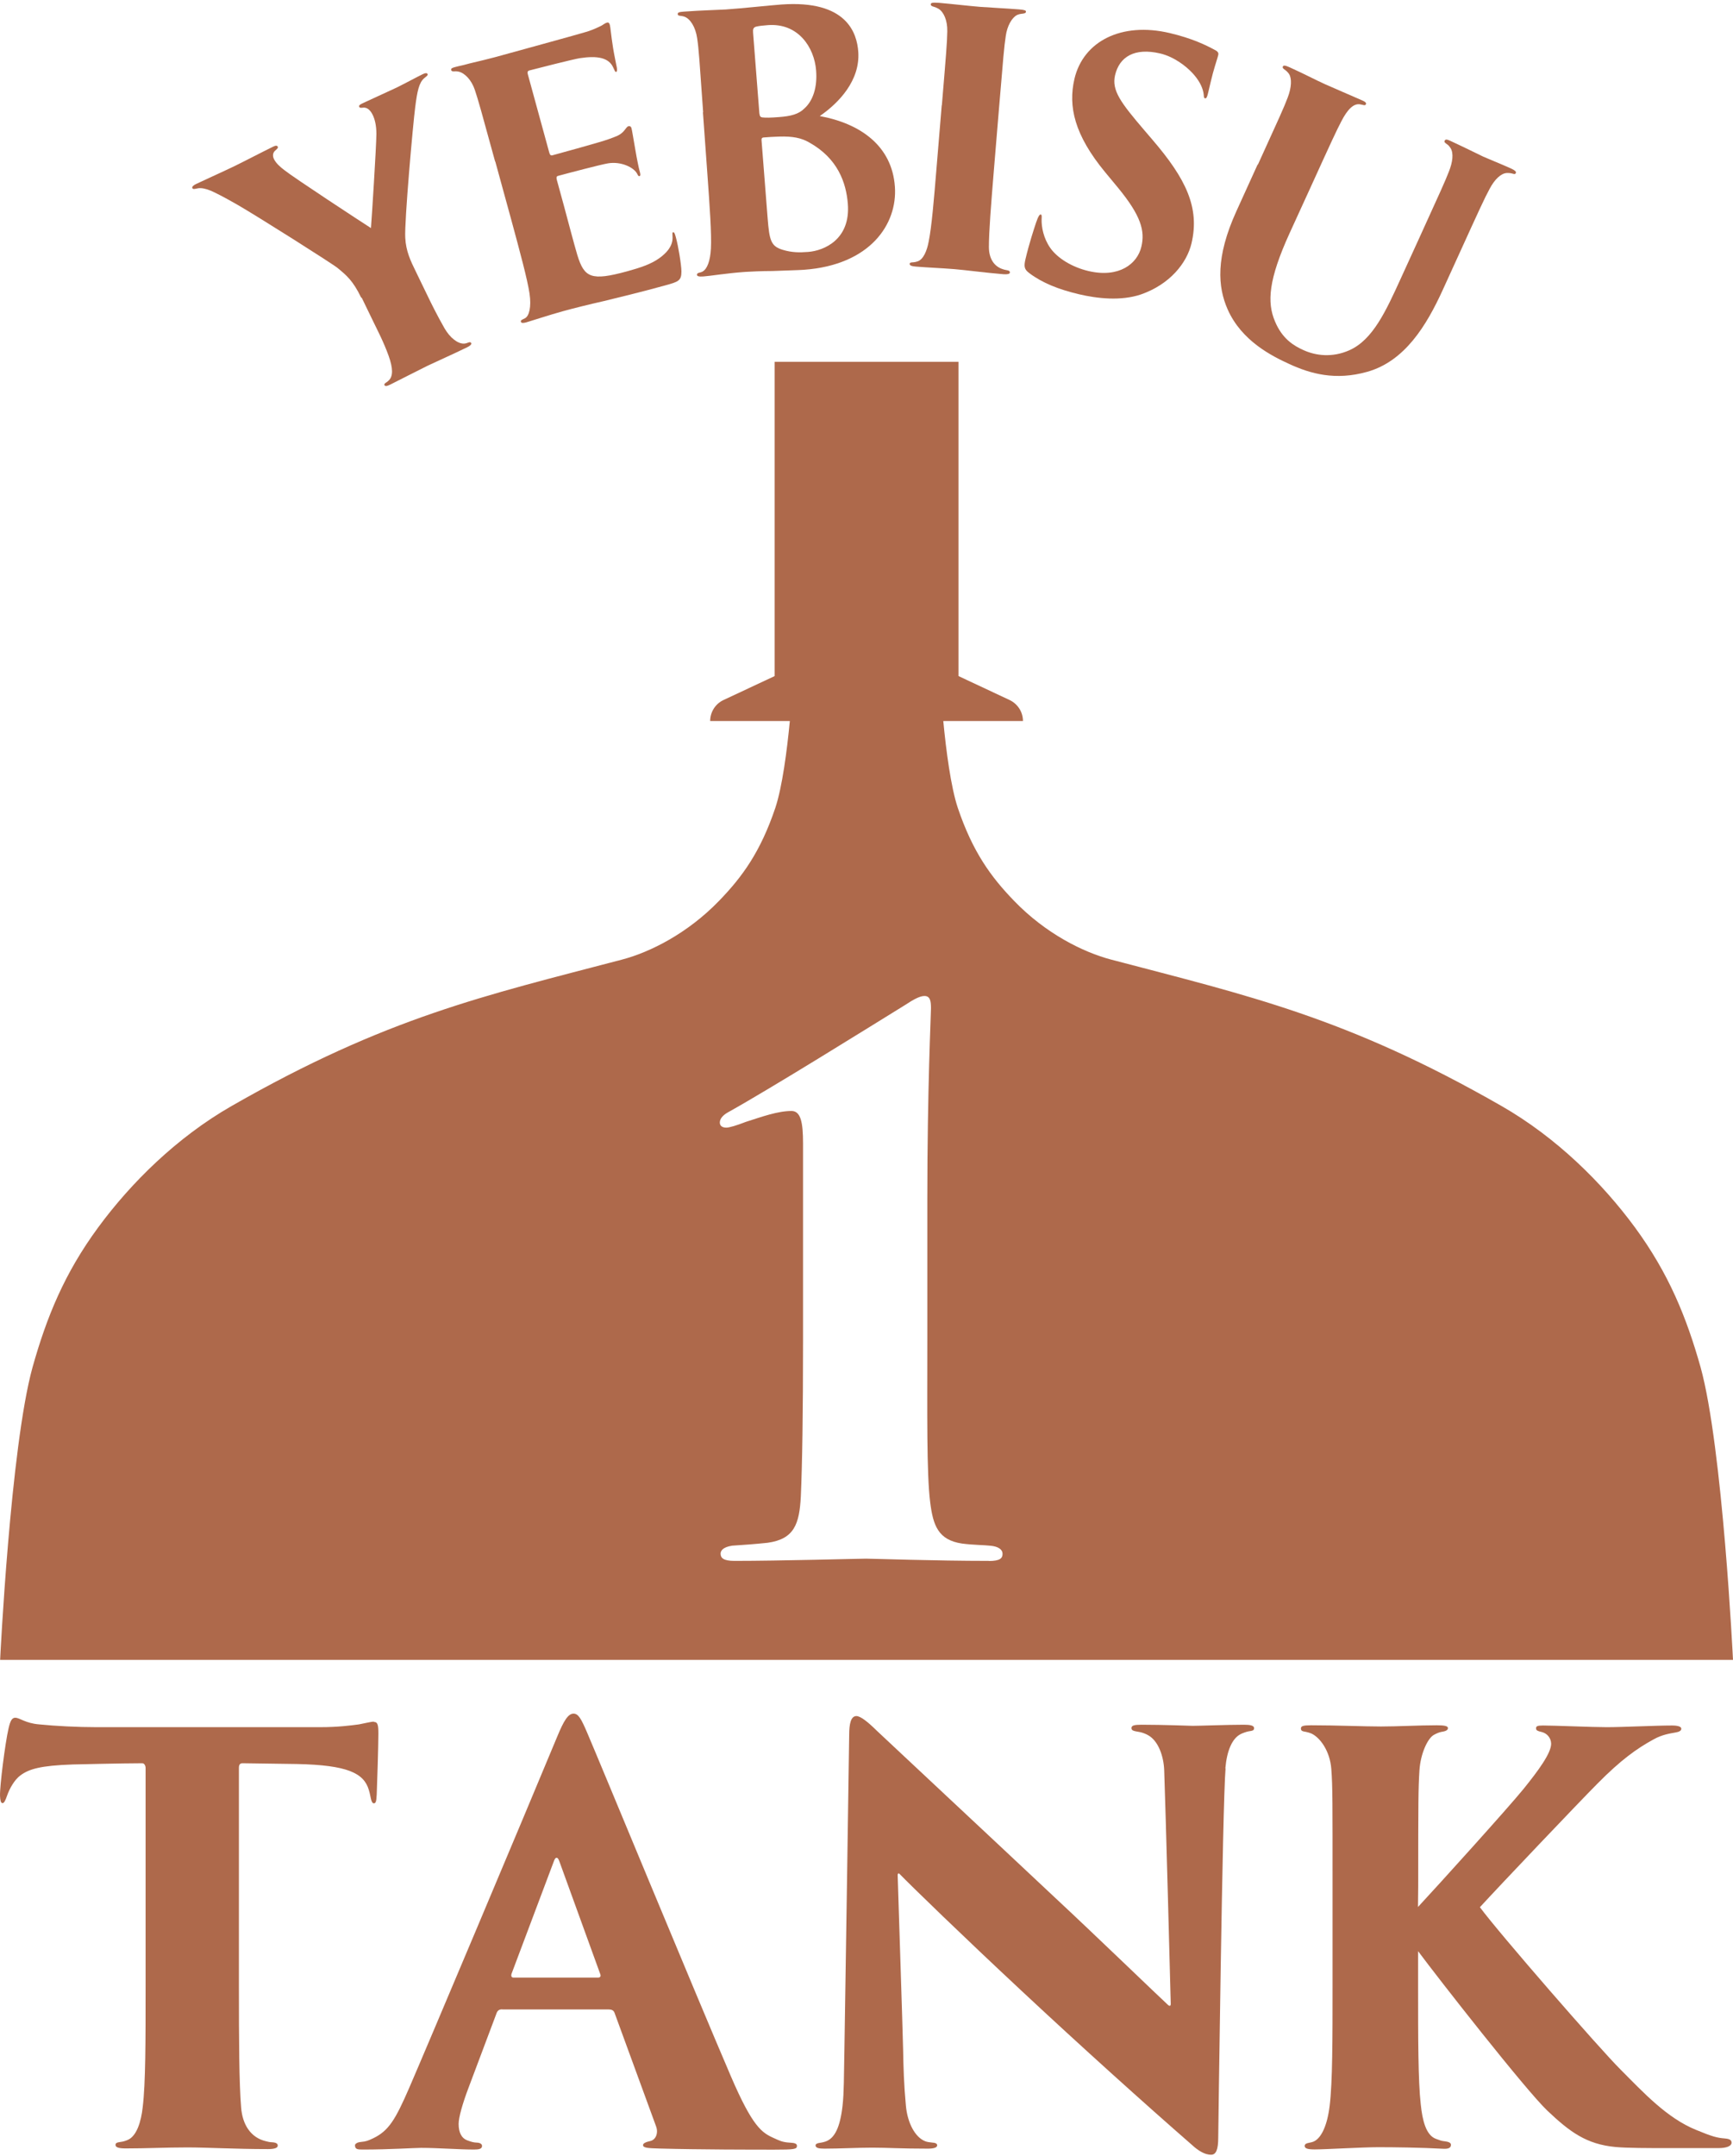
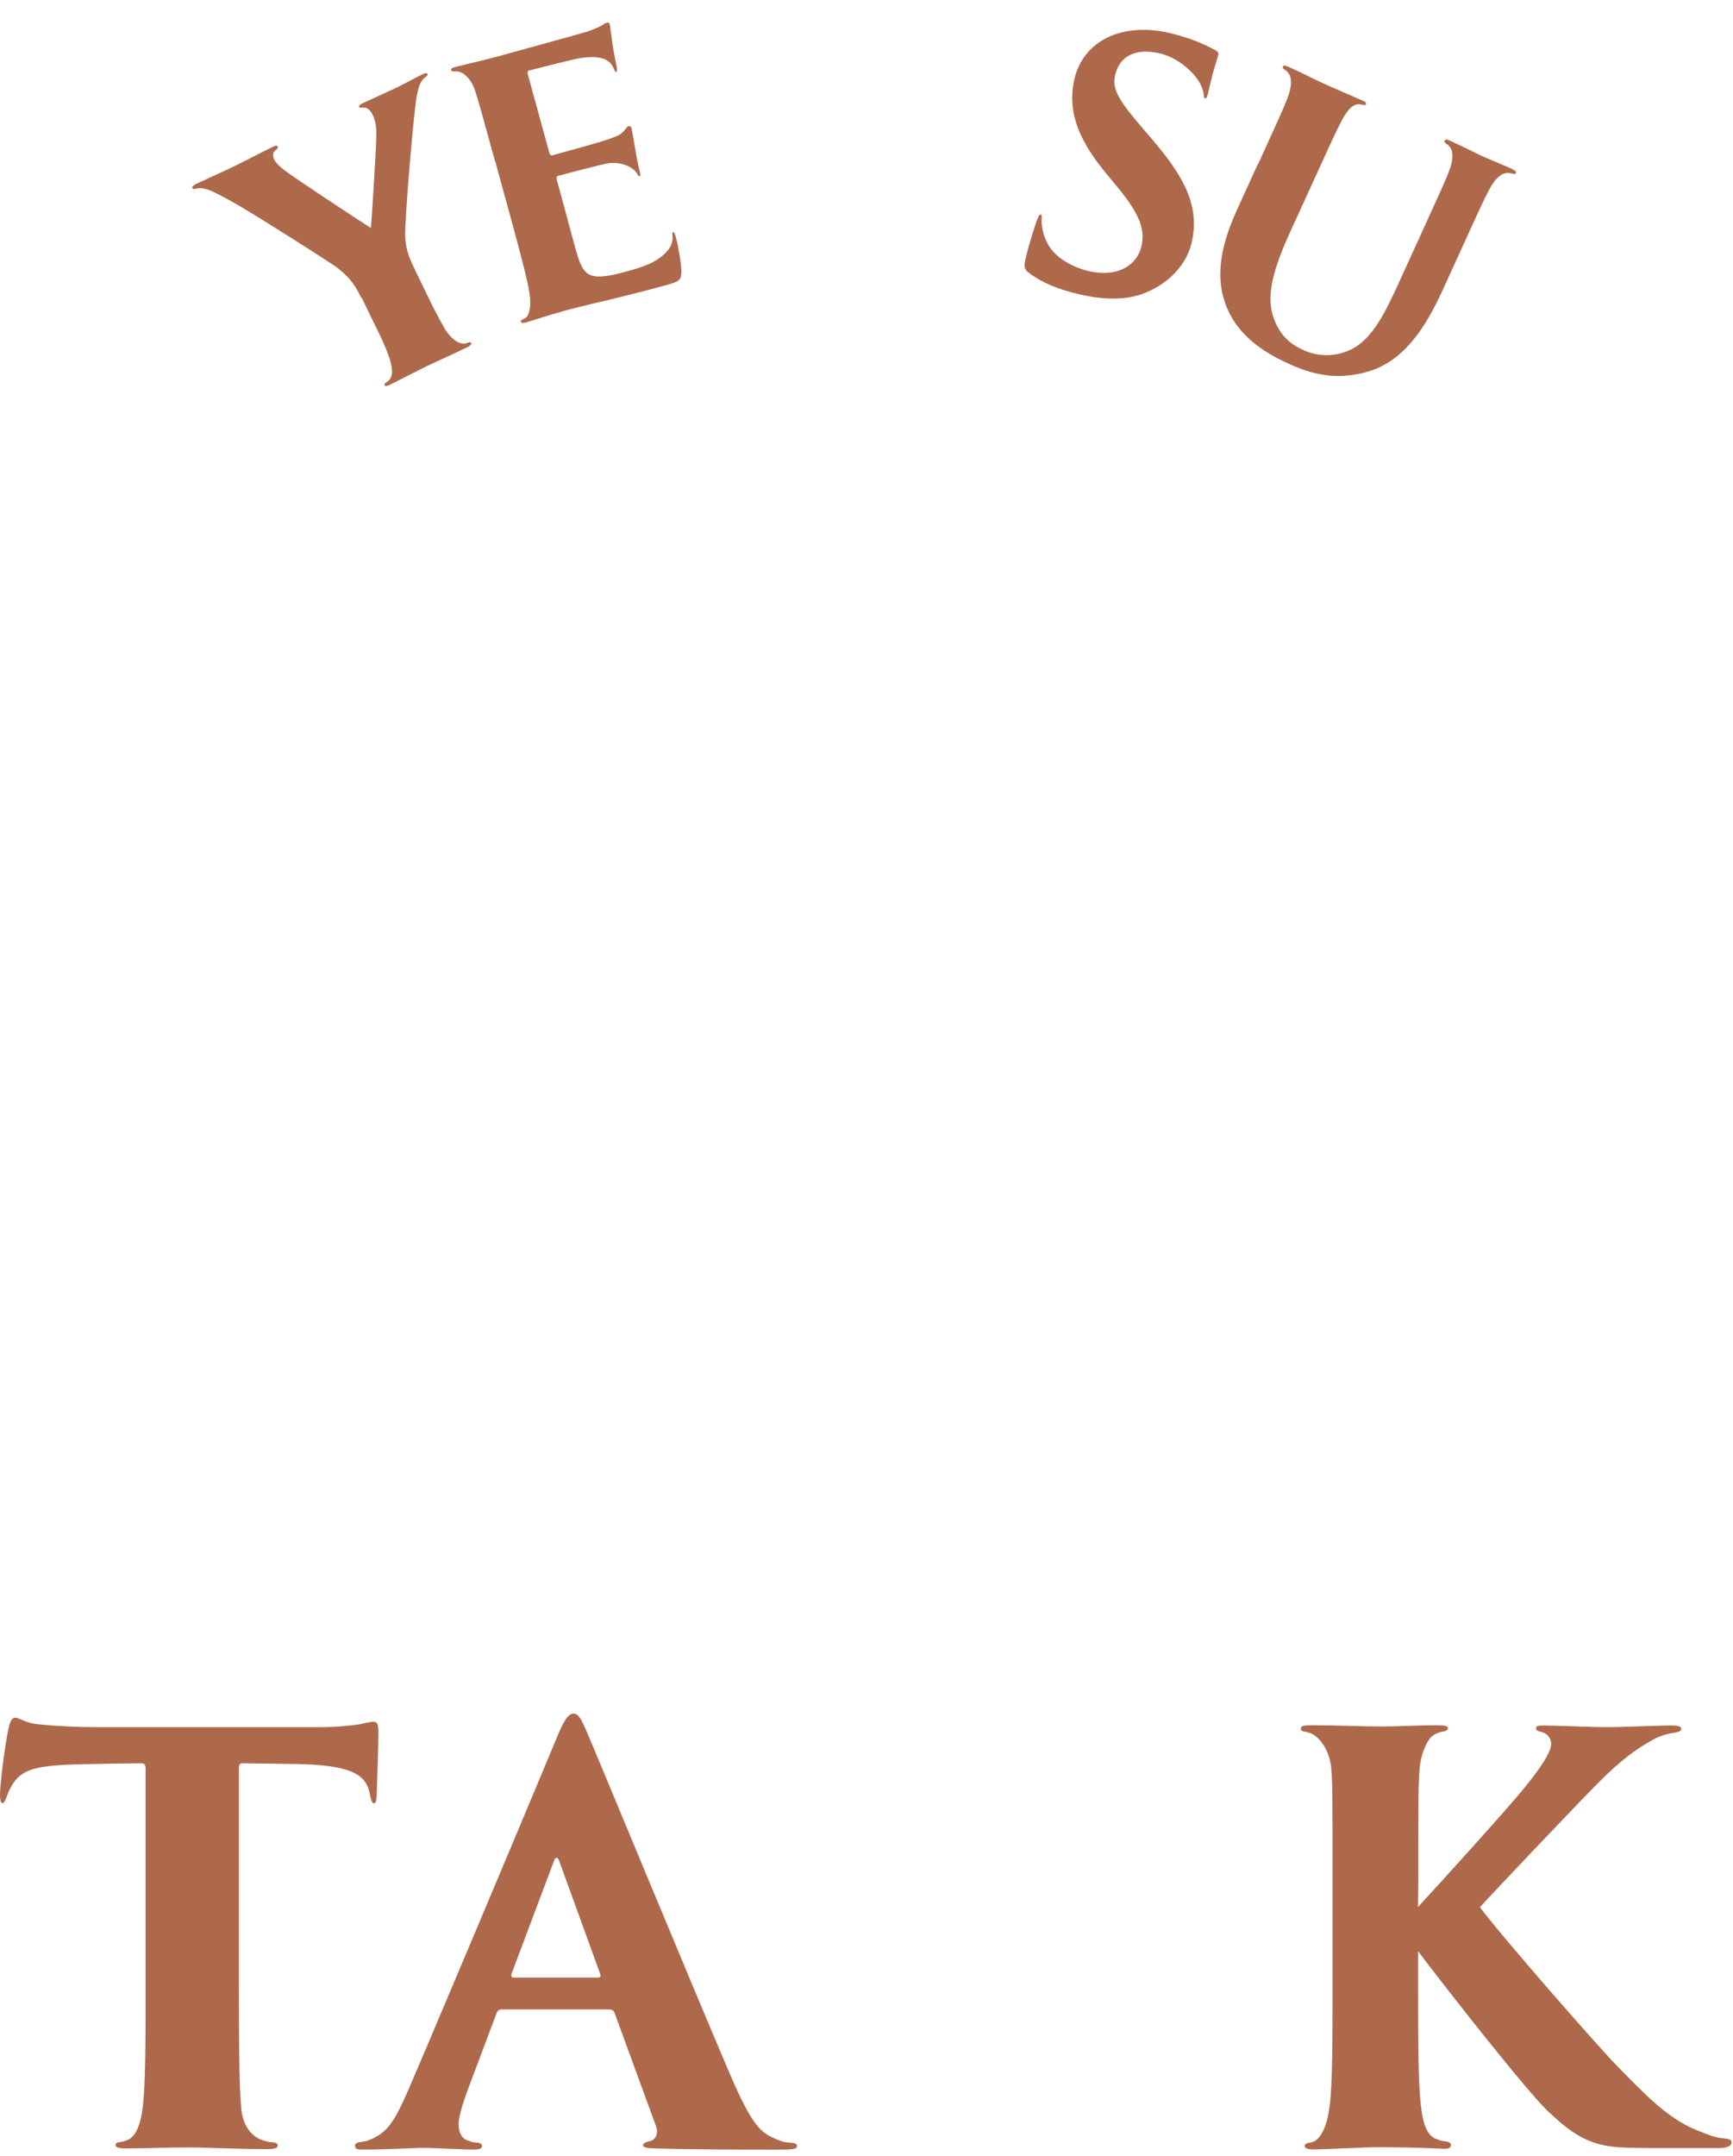
<svg xmlns="http://www.w3.org/2000/svg" width="193" height="240" viewBox="0 0 193 240" fill="none">
  <path d="M40.225 33.137C39.31 31.234 38.569 30.641 37.617 29.85C37.099 29.405 28.559 24.005 26.422 22.782C24.902 21.917 24.012 21.459 23.456 21.224C22.949 21.015 22.43 20.891 22.035 20.965C21.713 21.027 21.491 21.101 21.417 20.94C21.355 20.804 21.528 20.631 21.837 20.483C22.282 20.261 24.889 19.087 26.063 18.518C26.817 18.16 29.338 16.85 30.462 16.306C30.71 16.183 30.87 16.195 30.932 16.331C30.994 16.467 30.87 16.566 30.648 16.764C30.364 17.011 30.351 17.369 30.5 17.69C30.734 18.172 31.192 18.58 31.686 18.951C32.699 19.766 40.225 24.697 41.312 25.389C41.411 24.19 41.906 16.368 41.918 14.91C41.918 13.971 41.745 13.279 41.51 12.797C41.214 12.191 40.843 11.957 40.484 11.981C40.2 12.006 40.077 12.031 40.015 11.907C39.941 11.746 40.052 11.66 40.348 11.512C41.176 11.116 43.092 10.264 44.13 9.769C44.921 9.386 46.601 8.484 47.071 8.262C47.343 8.126 47.541 8.101 47.615 8.237C47.689 8.398 47.454 8.521 47.256 8.694C46.663 9.188 46.465 10.165 46.243 11.907C45.983 13.921 45.032 24.623 45.131 26.452C45.205 27.972 45.736 29.059 46.305 30.221L47.701 33.1C47.973 33.668 48.69 35.127 49.505 36.548C50.111 37.598 50.988 38.29 51.693 38.253C51.791 38.253 51.952 38.216 52.1 38.154C52.298 38.068 52.422 38.08 52.471 38.179C52.545 38.327 52.372 38.488 52.051 38.648C50.481 39.415 48.591 40.255 47.627 40.712C46.737 41.145 44.389 42.356 43.462 42.813C43.117 42.986 42.894 43.035 42.808 42.862C42.77 42.788 42.832 42.677 43.067 42.541C43.166 42.479 43.265 42.38 43.327 42.319C43.771 41.861 43.784 41.021 43.277 39.6C42.721 38.055 41.955 36.597 41.683 36.029L40.287 33.149L40.225 33.137Z" fill="#AE694B" />
  <path d="M55.142 17.987C53.572 12.266 53.276 11.191 52.88 10.004C52.51 8.904 51.768 8.138 51.089 7.978C50.977 7.953 50.817 7.928 50.669 7.941C50.434 7.953 50.285 7.953 50.248 7.792C50.211 7.632 50.322 7.557 50.706 7.459C51.41 7.273 51.274 7.347 52.25 7.075C53.276 6.841 54.598 6.507 55.154 6.359C56.402 6.013 64.669 3.751 65.398 3.517C66.091 3.294 66.684 3.01 67.017 2.837C67.19 2.738 67.4 2.565 67.598 2.516C67.796 2.466 67.87 2.602 67.919 2.787C67.994 3.059 68.031 3.788 68.278 5.345C68.389 6.05 68.612 7.088 68.698 7.545C68.723 7.73 68.747 7.965 68.624 8.002C68.5 8.039 68.439 7.817 68.29 7.508C67.796 6.421 66.548 6.173 64.534 6.482C63.854 6.594 59.739 7.632 58.96 7.842C58.763 7.891 58.713 8.027 58.787 8.287L61.16 16.949C61.234 17.209 61.308 17.357 61.543 17.283C62.396 17.048 66.881 15.825 67.759 15.503C68.673 15.17 68.97 15.071 69.341 14.725C69.637 14.453 69.773 14.119 69.971 14.057C70.131 14.02 70.267 14.057 70.329 14.28C70.391 14.502 70.502 15.231 70.774 16.776C70.922 17.666 71.145 18.729 71.219 18.988C71.305 19.285 71.379 19.569 71.219 19.606C71.095 19.643 71.034 19.495 70.947 19.322C70.589 18.654 69.192 17.938 67.709 18.185C66.943 18.308 63.088 19.322 62.148 19.581C61.951 19.631 61.951 19.791 62.013 20.026L62.828 23.004C63.174 24.289 63.977 27.342 64.299 28.404C65.077 30.925 65.843 31.296 69.823 30.209C71.355 29.788 72.504 29.405 73.431 28.738C74.172 28.207 74.914 27.453 74.901 26.464C74.901 26.056 74.84 25.884 74.963 25.859C75.112 25.822 75.186 26.118 75.284 26.477C75.519 27.317 75.878 29.418 75.89 30.221C75.89 31.271 75.532 31.37 74.061 31.778C71.145 32.581 68.982 33.088 67.289 33.508C65.596 33.891 63.854 34.324 62.692 34.645C61.172 35.065 59.232 35.708 58.59 35.893C58.256 35.979 58.058 35.979 58.009 35.819C57.984 35.732 58.021 35.633 58.206 35.559C58.268 35.535 58.417 35.46 58.478 35.423C58.923 35.176 59.195 34.2 58.973 32.68C58.725 31.049 57.91 28.058 56.971 24.586L55.154 17.962L55.142 17.987Z" fill="#AE694B" />
-   <path d="M78.308 12.5C77.888 6.581 77.826 5.494 77.641 4.258C77.456 2.985 76.862 2.095 76.232 1.861C76.146 1.823 75.948 1.786 75.862 1.774C75.59 1.749 75.491 1.725 75.478 1.564C75.466 1.403 75.614 1.329 76.183 1.292C78.209 1.144 80.001 1.107 80.805 1.057C82.782 0.921 85.673 0.6 87.033 0.501C94.323 -0.018 95.436 3.702 95.584 5.766C95.806 8.954 93.421 11.462 91.296 12.92C95.794 13.748 99.341 16.22 99.662 20.78C99.959 24.944 96.918 29.504 89.516 30.035C89.034 30.073 87.193 30.122 86.019 30.171C84.808 30.171 83.597 30.233 82.992 30.27C80.879 30.419 79.087 30.727 78.333 30.777C77.839 30.814 77.629 30.752 77.616 30.591C77.616 30.456 77.715 30.394 77.876 30.357C77.987 30.332 78.135 30.295 78.259 30.221C78.753 29.937 79.099 29.059 79.173 27.675C79.26 26.032 79.037 22.955 78.778 19.359L78.284 12.5H78.308ZM84.586 12.673C84.611 12.982 84.734 13.044 84.895 13.069C85.266 13.118 85.859 13.106 86.773 13.032C88.083 12.933 88.948 12.71 89.578 12.08C90.555 11.203 91.036 9.695 90.888 7.842C90.69 5.296 88.911 2.528 85.488 2.8C84.932 2.849 84.573 2.874 84.178 2.973C83.906 3.072 83.832 3.232 83.869 3.652L84.573 12.673H84.586ZM90.122 15.861C89.245 15.355 88.305 15.157 86.748 15.207C86.032 15.231 85.636 15.256 85.031 15.305C84.87 15.318 84.796 15.404 84.808 15.59L85.488 24.277C85.686 26.785 85.859 27.416 87.169 27.811C88.194 28.12 89.022 28.12 89.998 28.046C91.79 27.91 94.731 26.649 94.422 22.695C94.237 20.335 93.298 17.629 90.122 15.861Z" fill="#AE694B" />
-   <path d="M104.892 11.734C105.386 5.815 105.473 4.752 105.497 3.492C105.522 2.231 105.077 1.305 104.509 0.971C104.373 0.897 104.224 0.823 104.064 0.773C103.817 0.711 103.644 0.637 103.656 0.477C103.668 0.304 103.854 0.267 104.583 0.316C106.016 0.44 108.031 0.674 109.13 0.761C110.07 0.835 112.047 0.934 113.48 1.045C114.086 1.095 114.271 1.156 114.259 1.305C114.246 1.465 114.098 1.502 113.764 1.539C113.604 1.552 113.381 1.614 113.258 1.675C112.689 1.972 112.17 2.874 112.01 3.999C111.824 5.234 111.738 6.309 111.243 12.229L110.675 19.075C110.366 22.844 110.131 25.809 110.131 27.49C110.131 28.676 110.626 29.628 111.664 29.962C111.8 30.011 111.948 30.048 112.047 30.06C112.417 30.11 112.479 30.221 112.467 30.345C112.455 30.505 112.183 30.555 111.775 30.53C109.439 30.332 107.734 30.085 106.301 29.962C104.768 29.838 103.483 29.801 101.988 29.677C101.506 29.64 101.296 29.541 101.308 29.381C101.308 29.257 101.382 29.208 101.753 29.195C101.852 29.195 102.05 29.146 102.198 29.096C102.84 28.874 103.236 27.91 103.421 26.909C103.755 25.29 104.002 22.325 104.311 18.556L104.879 11.71L104.892 11.734Z" fill="#AE694B" />
  <path d="M114.618 30.394C114.062 29.986 114.012 29.653 114.21 28.825C114.606 27.144 115.137 25.525 115.384 24.784C115.631 24.055 115.792 23.845 115.915 23.882C116.039 23.907 116.014 24.117 116.002 24.413C115.977 25.266 116.212 26.526 116.966 27.602C117.781 28.763 119.425 29.752 121.217 30.172C124.627 30.975 126.666 29.369 127.111 27.465C127.531 25.698 127.074 24.018 124.504 20.891L123.07 19.161C119.647 15.009 118.943 11.846 119.66 8.769C120.648 4.592 124.899 2.417 130.262 3.678C132.771 4.271 134.303 5.024 135.242 5.531C135.576 5.692 135.737 5.852 135.675 6.112C135.588 6.495 135.403 6.977 135.069 8.176C134.958 8.583 134.711 9.634 134.563 10.264C134.451 10.734 134.377 10.993 134.192 10.944C134.031 10.907 134.093 10.635 134.019 10.289C133.871 9.572 133.463 8.843 132.783 8.114C132.042 7.323 130.72 6.31 129.2 5.951C126.345 5.284 124.664 6.322 124.182 8.373C123.787 10.066 124.825 11.438 127.432 14.49L128.31 15.516C132.104 19.927 133.624 23.128 132.697 27.082C132.178 29.282 130.287 31.655 127.062 32.779C124.825 33.533 122.193 33.236 120.154 32.755C117.917 32.223 116.113 31.519 114.63 30.407L114.618 30.394Z" fill="#AE694B" />
  <path d="M140.085 18.334C142.544 12.934 142.965 12.031 143.409 10.857C143.842 9.733 143.879 8.732 143.558 8.238C143.447 8.077 143.286 7.904 143.138 7.805C142.866 7.62 142.816 7.533 142.866 7.41C142.94 7.237 143.162 7.286 143.657 7.509C145.399 8.299 146.499 8.893 147.537 9.362C148.377 9.745 150.799 10.771 151.677 11.166C152.047 11.327 152.196 11.451 152.109 11.624C152.023 11.797 151.775 11.661 151.516 11.624C150.725 11.451 150.021 12.266 149.39 13.489C148.81 14.602 148.352 15.59 145.893 20.991L143.62 25.958C141.272 31.111 141.086 33.645 141.988 35.77C142.804 37.735 144.089 38.489 145.152 38.971C146.536 39.601 148.365 39.836 150.268 38.995C152.888 37.834 154.346 34.633 156.014 30.975L158.041 26.539C160.5 21.139 160.908 20.261 161.365 19.087C161.773 18.062 161.908 17.085 161.55 16.492C161.451 16.332 161.315 16.171 161.204 16.097C160.92 15.899 160.809 15.813 160.895 15.652C160.982 15.491 161.142 15.504 161.513 15.677C162.625 16.183 165.146 17.419 165.171 17.431C165.579 17.617 167.259 18.297 168.297 18.766C168.668 18.939 168.89 19.1 168.816 19.26C168.742 19.421 168.643 19.384 168.371 19.31C168.248 19.273 167.964 19.248 167.803 19.26C167.16 19.297 166.456 19.965 165.9 21.015C165.307 22.115 164.85 23.116 162.39 28.516L160.66 32.31C158.856 36.252 156.447 40.219 152.257 41.393C148.711 42.394 145.93 41.603 143.595 40.528C141.679 39.65 138.269 37.969 136.712 34.423C135.624 31.951 135.352 28.652 137.7 23.499L140.061 18.309L140.085 18.334Z" fill="#AE694B" />
-   <path d="M189.392 152.213C187.822 146.639 185.845 141.771 182.064 136.618C178.443 131.699 173.352 126.633 167.198 123.111C149.984 113.25 139.035 110.852 123.737 106.824C120.635 106.008 116.446 103.932 112.924 100.274C110.354 97.618 108.327 94.837 106.671 89.944C105.893 87.621 105.361 83.518 105.052 80.268H113.925C113.925 79.267 113.344 78.365 112.442 77.932L106.745 75.263V40.279H86.269V75.263L80.572 77.932C79.67 78.352 79.09 79.267 79.09 80.268H87.962C87.653 83.505 87.122 87.608 86.343 89.944C84.687 94.85 82.661 97.618 80.091 100.274C76.556 103.932 72.379 106.008 69.278 106.824C53.979 110.84 43.031 113.25 25.817 123.111C19.663 126.633 14.572 131.699 10.951 136.618C7.157 141.771 5.192 146.639 3.623 152.213C1.164 161.122 0.014 184.787 0.014 184.787H193C193 184.787 191.851 161.122 189.392 152.213ZM110.131 173.764C104.089 173.764 97.168 173.517 96.439 173.517C95.71 173.517 86.936 173.764 81.783 173.764C80.572 173.764 80.251 173.443 80.251 172.961C80.251 172.639 80.498 172.232 81.536 172.071C82.821 171.984 83.958 171.91 85.478 171.75C88.456 171.342 89.025 169.661 89.186 166.597C89.346 163.05 89.433 157.254 89.433 149.284V127.3C89.433 124.965 89.186 123.679 88.147 123.679C86.615 123.679 84.848 124.322 83.069 124.89C82.018 125.298 81.215 125.533 80.894 125.533C80.486 125.533 80.165 125.372 80.165 124.965C80.165 124.557 80.486 124.161 81.054 123.84C85.973 121.097 96.439 114.572 100.863 111.841C101.592 111.359 102.396 110.877 102.952 110.877C103.594 110.877 103.681 111.446 103.681 112.249C103.681 112.891 103.273 121.183 103.273 133.516V149.296C103.273 157.267 103.186 164.039 103.594 167.252C103.916 169.822 104.484 171.441 107.141 171.836C108.352 171.997 109.637 171.997 110.366 172.083C111.169 172.17 111.651 172.491 111.651 172.973C111.651 173.455 111.404 173.776 110.119 173.776L110.131 173.764Z" fill="#AE694B" />
  <path d="M192.086 238.06C191.233 237.998 190.677 237.85 188.886 237.108C185.66 235.798 183.065 232.993 180.458 230.373C178.147 228.075 166.976 215.248 164.813 212.319C166.852 210.083 176.034 200.431 177.9 198.565C180.483 195.946 182.274 194.66 184.177 193.622C185.117 193.103 185.969 192.98 186.587 192.869C186.958 192.807 187.242 192.696 187.242 192.449C187.242 192.201 186.822 192.09 186.216 192.09C184.35 192.09 180.779 192.276 178.925 192.276C177.307 192.276 173.105 192.09 171.845 192.09C171.19 192.09 171.054 192.177 171.066 192.424C171.066 192.646 171.289 192.72 171.672 192.807C172.265 192.943 172.734 193.449 172.747 194.117C172.747 195.179 171.313 197.12 169.657 199.171C167.94 201.284 160.192 209.848 157.918 212.294L157.943 209.922C157.943 200.456 157.955 199.097 158.079 197.095C158.202 195.18 159.018 193.487 159.697 193.128C159.969 192.98 160.278 192.844 160.501 192.807C161.007 192.733 161.254 192.609 161.254 192.374C161.254 192.14 160.834 192.065 159.994 192.065C157.955 192.065 155.644 192.201 153.803 192.201C151.962 192.201 148.835 192.065 146.03 192.065C145.116 192.065 144.881 192.152 144.881 192.424C144.881 192.696 145.042 192.733 145.474 192.807C145.61 192.832 145.907 192.918 146.042 192.98C147.006 193.425 148.118 194.908 148.267 196.959C148.415 198.949 148.403 200.679 148.403 210.169V221.142C148.403 226.876 148.403 231.807 148.081 234.427C147.81 236.639 147.155 237.986 146.351 238.381C146.154 238.48 145.919 238.517 145.746 238.554C145.474 238.603 145.301 238.69 145.301 238.9C145.301 239.172 145.622 239.283 146.413 239.283C147.624 239.283 151.702 239.036 153.494 239.036C155.286 239.036 158.227 239.073 160.711 239.209C161.329 239.246 161.588 239.098 161.588 238.764C161.588 238.492 161.193 238.418 160.921 238.381C160.488 238.332 160.402 238.282 159.895 238.097C158.82 237.689 158.412 236.082 158.227 234.278C157.93 231.671 157.93 226.876 157.93 221.093V217.213C160.13 220.179 169.917 232.684 172.327 234.97C174.823 237.331 176.664 238.702 179.889 239.011C181.15 239.135 183.683 239.135 185.487 239.135H191.394C192.309 239.135 192.84 238.9 192.84 238.529C192.84 238.208 192.556 238.097 192.061 238.06H192.086Z" fill="#AE694B" />
  <path d="M41.646 191.658C41.399 191.658 40.892 191.781 39.965 191.967C39.026 192.09 37.667 192.275 35.665 192.275H10.703C8.652 192.275 6.193 192.152 4.376 191.967C2.819 191.843 2.201 191.225 1.695 191.225C1.324 191.225 1.139 191.596 0.953 192.411C0.57 194.055 -0.035 198.862 0.002 199.925C0.026 200.407 0.076 200.728 0.286 200.728C0.459 200.728 0.595 200.456 0.792 199.888C1.052 199.134 1.608 198.133 2.263 197.651C3.227 196.934 4.5 196.551 8.108 196.428C8.108 196.428 13.694 196.292 15.844 196.292C16.091 196.292 16.215 196.588 16.215 196.835V221.13C16.215 227.185 16.215 231.955 15.893 234.575C15.72 236.181 15.226 237.788 14.237 238.22C14.015 238.319 13.694 238.418 13.545 238.43C12.952 238.505 12.866 238.591 12.866 238.789C12.866 239.048 13.212 239.172 13.99 239.172C16.375 239.172 18.402 239.061 20.861 239.061C23.135 239.061 26.125 239.246 29.857 239.246C30.512 239.246 30.932 239.135 30.932 238.863C30.932 238.665 30.809 238.505 30.228 238.48C30.079 238.48 29.832 238.43 29.61 238.369C27.917 237.973 27.003 236.515 26.854 234.624C26.632 231.93 26.607 227.185 26.607 221.13V196.823C26.607 196.465 26.706 196.292 27.027 196.292C27.559 196.292 33.107 196.378 33.107 196.378C38.656 196.502 40.522 197.367 41.078 199.27C41.152 199.517 41.201 199.715 41.226 199.863C41.337 200.493 41.461 200.753 41.621 200.753C41.831 200.753 41.918 200.617 41.955 199.764C42.004 198.602 42.14 194.302 42.14 193.005C42.14 192.065 42.079 191.695 41.646 191.695V191.658Z" fill="#AE694B" />
-   <path d="M136.488 196.86C136.141 200.79 135.672 237.949 135.672 237.949C135.672 239.32 135.425 239.876 134.869 239.876C134.189 239.876 133.448 239.432 132.768 238.801C127.516 234.229 120.25 227.68 113.898 221.748C107.176 215.483 101.528 209.996 100.157 208.588C100.083 208.513 99.971 208.563 99.971 208.736C99.996 209.762 100.54 226.197 100.577 228.174C100.614 230.151 100.663 232.017 100.886 234.402C101.059 236.33 101.911 237.949 103.061 238.381C103.221 238.443 103.506 238.492 103.79 238.517C104.173 238.542 104.371 238.628 104.371 238.826C104.371 239.086 103.975 239.197 103.32 239.197C100.206 239.197 98.884 239.086 97.141 239.086C95.523 239.086 93.496 239.197 91.816 239.197C91.185 239.197 90.827 239.123 90.827 238.826C90.827 238.69 90.988 238.579 91.432 238.53C91.618 238.505 91.828 238.443 91.964 238.394C92.952 238.035 93.558 236.837 93.83 234.439C94.003 232.919 93.978 231.226 94.04 228.186C94.102 225.146 94.571 193.153 94.571 193.153C94.571 191.905 94.757 191.04 95.374 191.04C95.819 191.04 96.61 191.646 97.648 192.671C101.232 196.045 108.56 202.866 117.457 211.22C121.646 215.112 129.333 222.527 130.074 223.194C130.272 223.367 130.383 223.318 130.383 223.07C130.383 222.663 129.79 200.642 129.654 197.07C129.592 195.476 128.987 193.796 127.874 193.178C127.578 193.005 127.195 192.869 126.935 192.82C126.28 192.708 126.008 192.671 126.008 192.375C126.008 192.078 126.342 192.004 127.133 192.004C129.518 192.004 132.768 192.127 132.83 192.127C133.571 192.127 136.71 192.004 138.551 192.004C139.218 192.004 139.663 192.09 139.663 192.375C139.663 192.659 139.49 192.671 139.033 192.745C138.823 192.782 138.391 192.931 138.156 193.054C137.229 193.536 136.636 194.871 136.463 196.873L136.488 196.86Z" fill="#AE694B" />
  <path d="M55.908 223.688C55.611 223.688 55.389 223.812 55.277 224.182C55.277 224.182 52.794 230.794 52.163 232.462C51.533 234.13 51.076 235.7 51.076 236.441C51.076 237.38 51.385 238.035 52.064 238.282C52.497 238.443 52.756 238.517 53.139 238.529C53.449 238.542 53.683 238.678 53.683 238.888C53.683 239.221 53.362 239.296 52.794 239.296C51.113 239.296 48.765 239.11 46.899 239.11C46.232 239.11 43.278 239.296 40.535 239.296C39.855 239.296 39.534 239.308 39.534 238.814C39.534 238.69 39.744 238.492 40.164 238.455C40.807 238.394 40.992 238.307 41.548 238.047C43.291 237.22 44.044 235.947 45.564 232.45C47.443 228.125 58.342 202.273 62.062 193.314C62.791 191.547 63.273 190.768 63.878 190.768C64.422 190.768 64.743 191.386 65.361 192.819C66.832 196.242 77.335 221.686 81.401 231.152C83.811 236.75 84.836 237.417 86.159 238.01C86.813 238.307 87.122 238.48 87.963 238.529C88.519 238.554 88.754 238.641 88.754 238.888C88.754 239.259 88.469 239.308 86.233 239.308C83.996 239.308 77.916 239.308 73.443 239.184C72.195 239.147 71.614 239.123 71.614 238.801C71.614 238.579 71.985 238.443 72.442 238.344C73.047 238.196 73.344 237.442 73.06 236.701L68.438 224.071C68.327 223.762 68.055 223.701 67.783 223.701H55.957L55.908 223.688ZM66.597 220.154C66.869 220.154 66.918 219.981 66.869 219.82C66.869 219.82 62.84 208.699 62.296 207.216C62.21 206.981 62.123 206.82 62 206.82C61.852 206.82 61.777 206.944 61.678 207.216C61.58 207.488 56.958 219.759 56.958 219.759C56.908 219.981 56.958 220.154 57.193 220.154H66.609H66.597Z" fill="#AE694B" />
</svg>